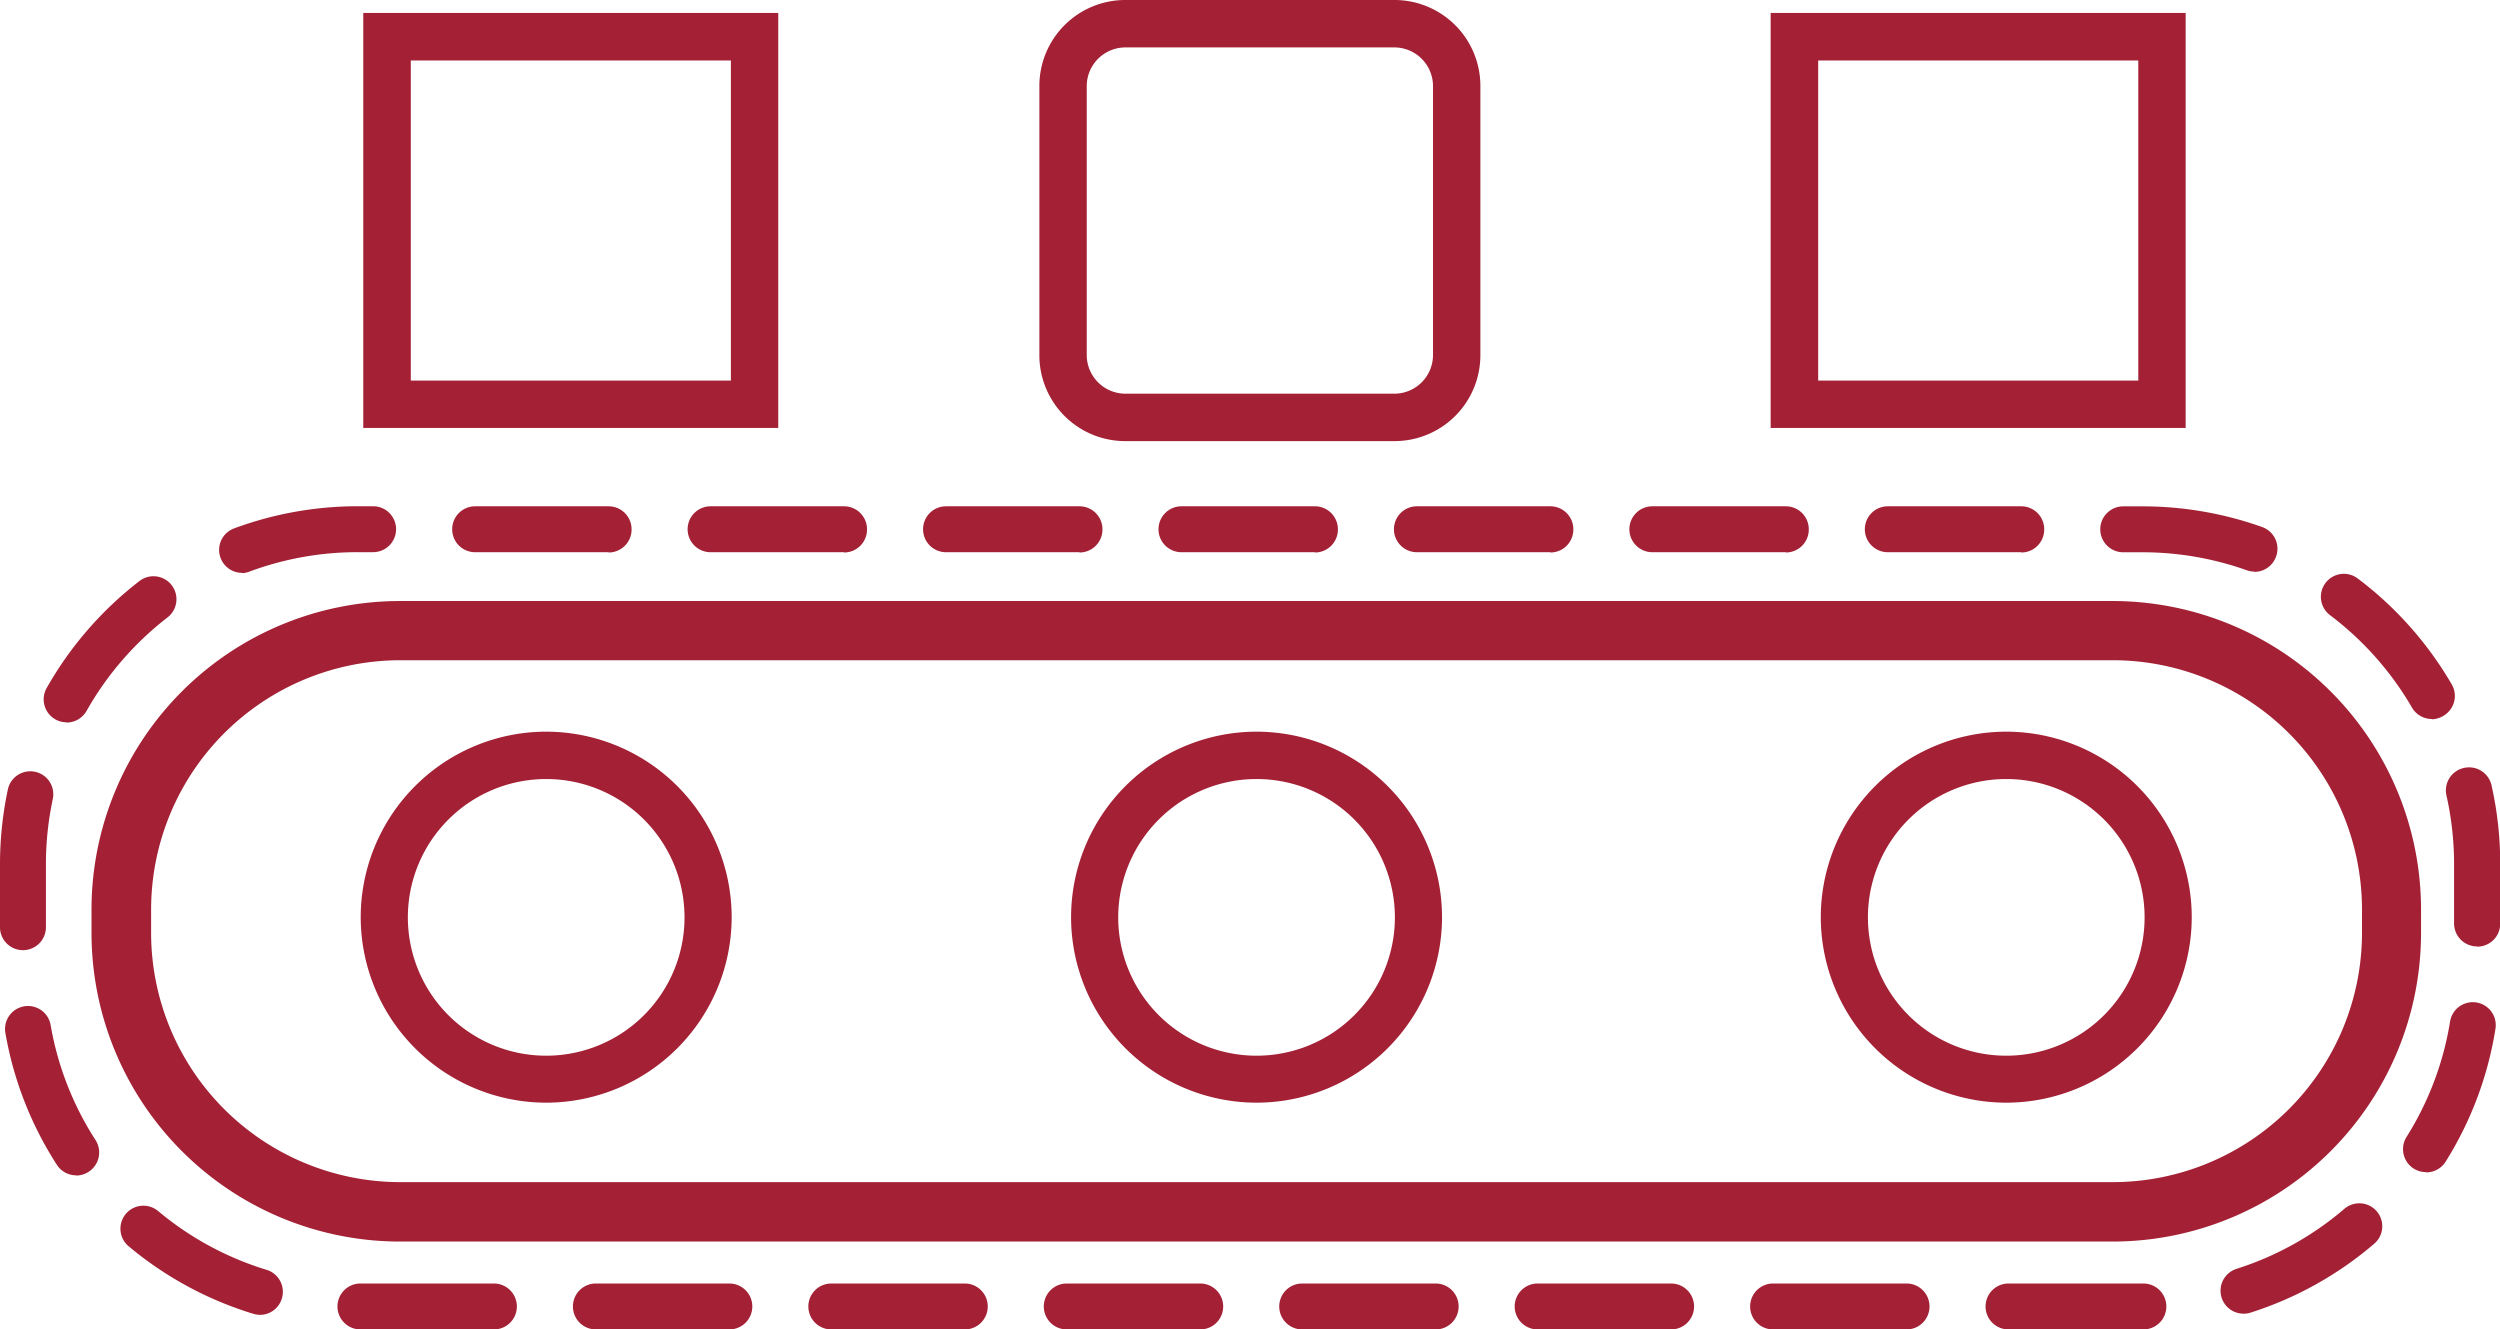
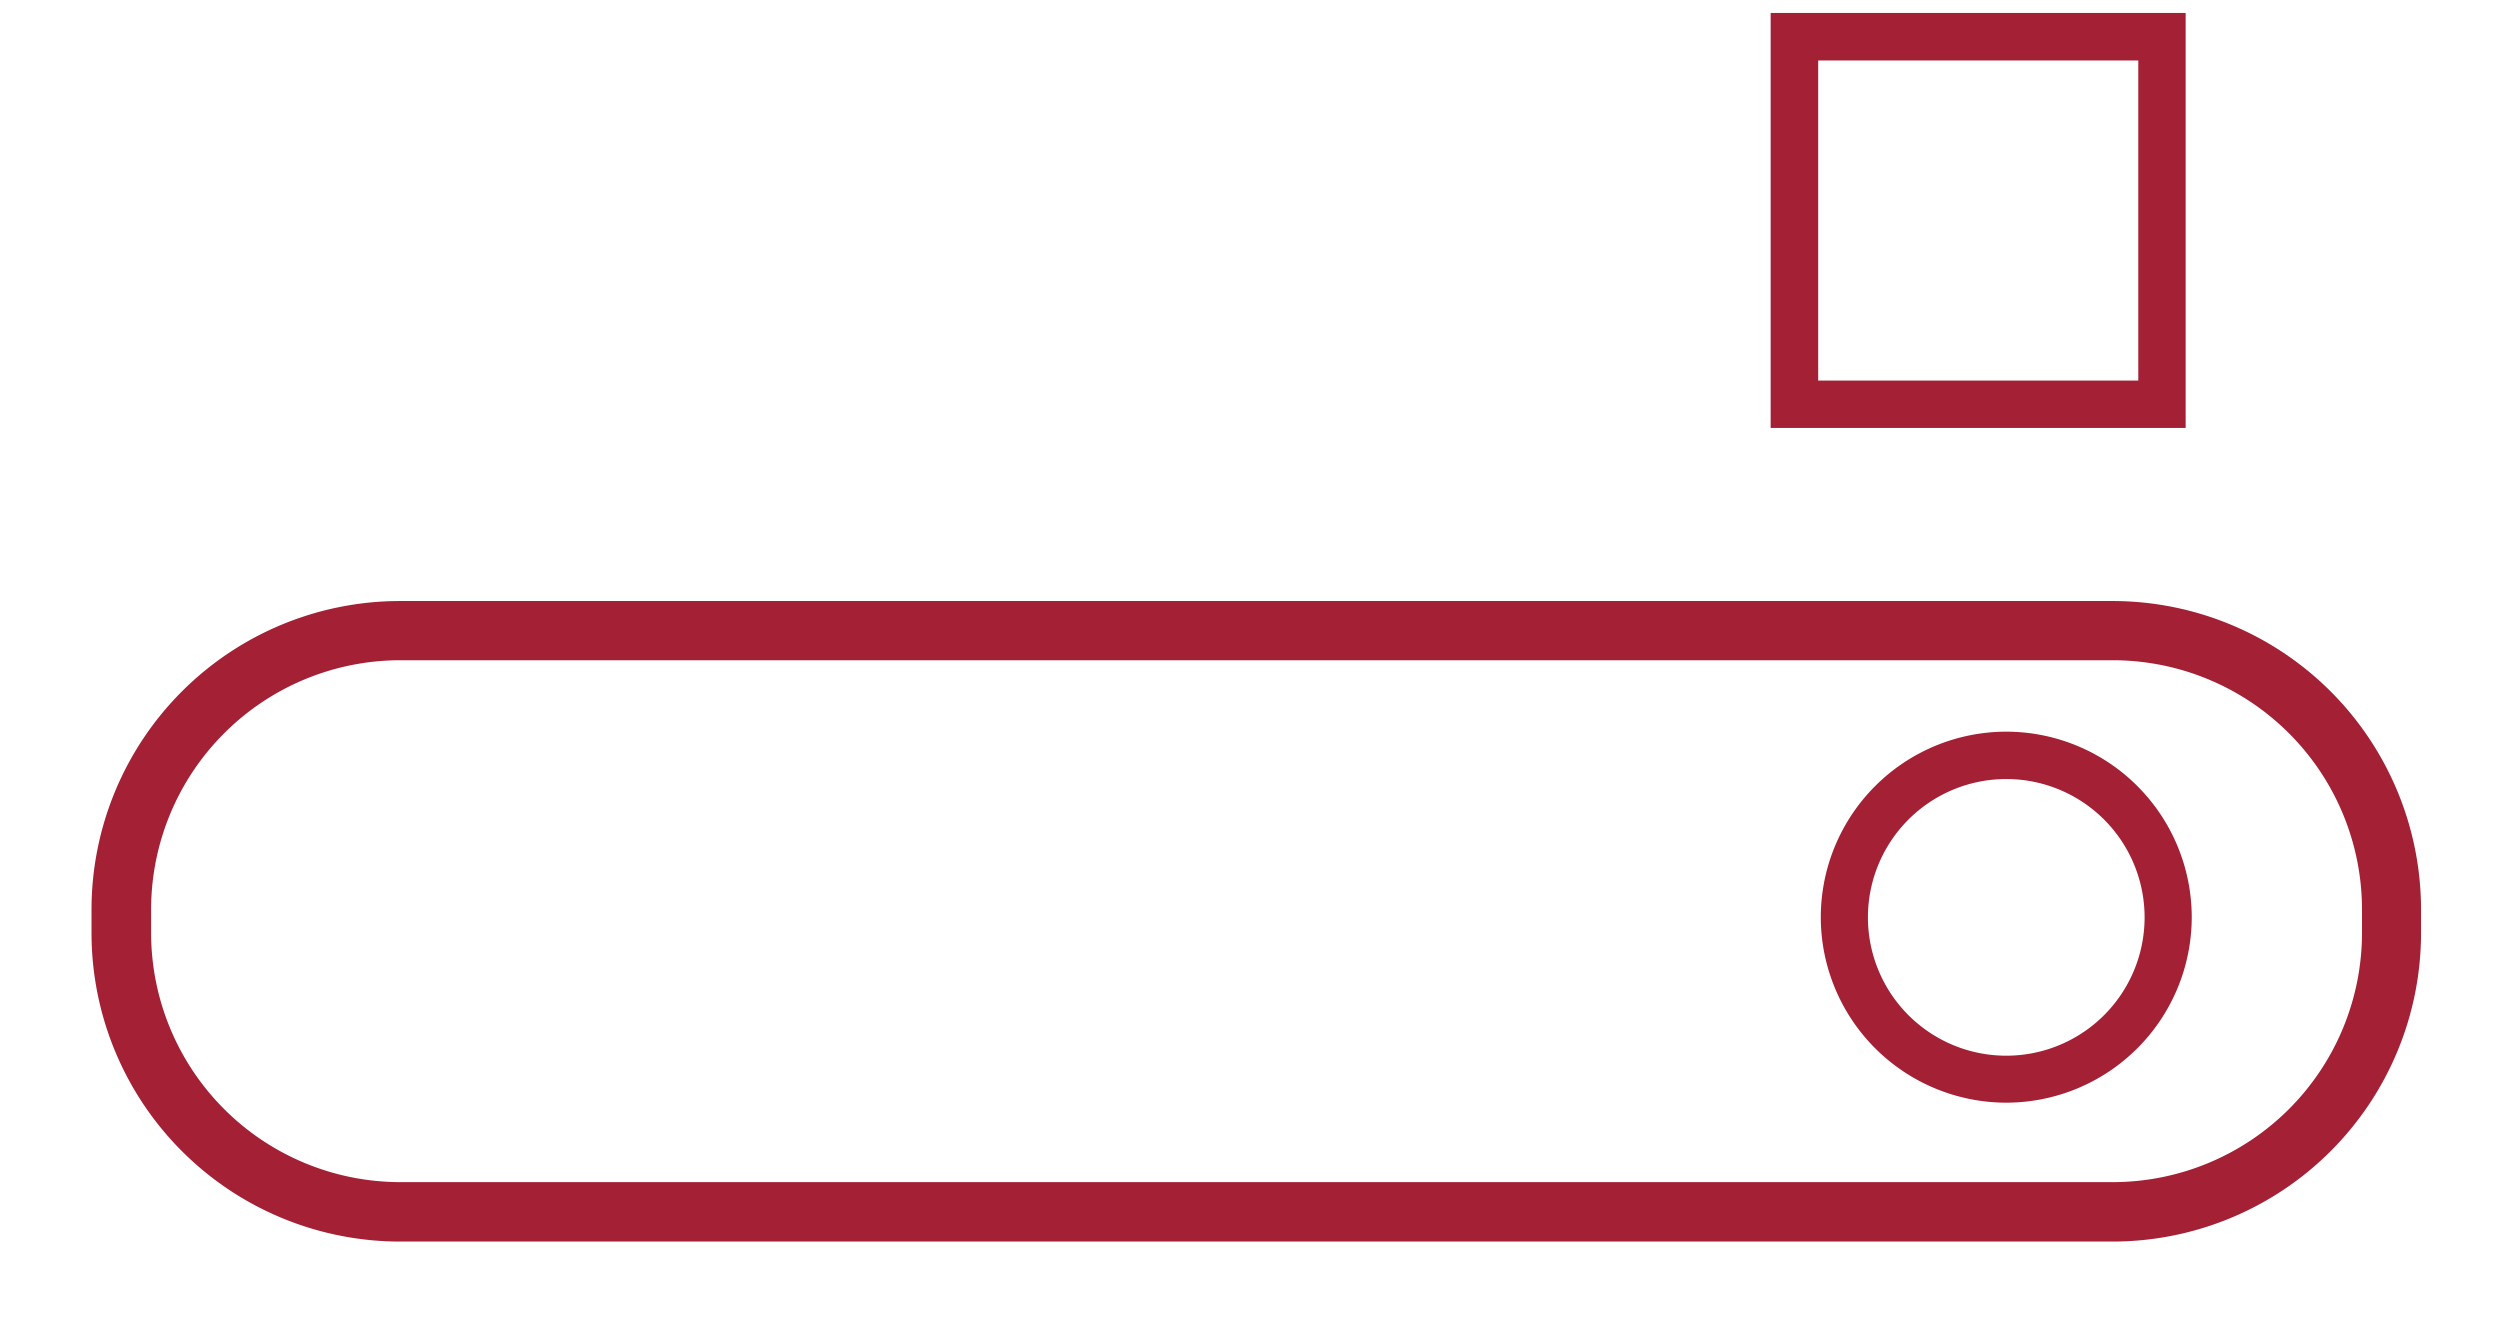
<svg xmlns="http://www.w3.org/2000/svg" width="45.181" height="24.027" viewBox="0 0 45.181 24.027">
  <g id="Group_3551" data-name="Group 3551" transform="translate(1930.675 -5711.211)">
    <g id="Group_3550" data-name="Group 3550" transform="translate(-1930.675 5701.605)">
      <g id="Group_3529" data-name="Group 3529" transform="translate(1.659 20.468)">
        <path id="Path_1347" data-name="Path 1347" d="M-1878.639,5904.518H-1909.6a5.578,5.578,0,0,1-5.572-5.572v-.432a5.578,5.578,0,0,1,5.572-5.572h30.956a5.578,5.578,0,0,1,5.572,5.572v.432A5.578,5.578,0,0,1-1878.639,5904.518Zm-30.956-10.506a4.507,4.507,0,0,0-4.5,4.5v.432a4.507,4.507,0,0,0,4.5,4.5h30.956a4.507,4.507,0,0,0,4.5-4.5v-.432a4.507,4.507,0,0,0-4.5-4.5Z" transform="translate(1915.167 -5892.942)" fill="#a32035" />
      </g>
      <g id="Group_3530" data-name="Group 3530" transform="translate(6.519 22.829)">
-         <path id="Path_1348" data-name="Path 1348" d="M-1866.385,5921.716a3.356,3.356,0,0,1-3.352-3.352,3.356,3.356,0,0,1,3.352-3.353,3.356,3.356,0,0,1,3.352,3.353A3.356,3.356,0,0,1-1866.385,5921.716Zm0-5.849a2.5,2.5,0,0,0-2.5,2.5,2.5,2.5,0,0,0,2.5,2.5,2.5,2.5,0,0,0,2.5-2.5A2.5,2.5,0,0,0-1866.385,5915.867Z" transform="translate(1869.737 -5915.011)" fill="#a32035" />
-       </g>
+         </g>
      <g id="Group_3531" data-name="Group 3531" transform="translate(19.357 22.829)">
-         <path id="Path_1349" data-name="Path 1349" d="M-1746.376,5921.716a3.356,3.356,0,0,1-3.352-3.352,3.356,3.356,0,0,1,3.352-3.353,3.356,3.356,0,0,1,3.352,3.353A3.356,3.356,0,0,1-1746.376,5921.716Zm0-5.849a2.5,2.5,0,0,0-2.5,2.5,2.5,2.5,0,0,0,2.5,2.5,2.5,2.5,0,0,0,2.5-2.5A2.5,2.5,0,0,0-1746.376,5915.867Z" transform="translate(1749.728 -5915.011)" fill="#a32035" />
-       </g>
+         </g>
      <g id="Group_3532" data-name="Group 3532" transform="translate(32.906 22.829)">
        <path id="Path_1350" data-name="Path 1350" d="M-1619.716,5921.716a3.356,3.356,0,0,1-3.352-3.352,3.356,3.356,0,0,1,3.352-3.353,3.356,3.356,0,0,1,3.352,3.353A3.356,3.356,0,0,1-1619.716,5921.716Zm0-5.849a2.5,2.5,0,0,0-2.5,2.5,2.5,2.5,0,0,0,2.5,2.5,2.5,2.5,0,0,0,2.5-2.5A2.5,2.5,0,0,0-1619.716,5915.867Z" transform="translate(1623.068 -5915.011)" fill="#a32035" />
      </g>
      <g id="Group_3533" data-name="Group 3533" transform="translate(18.783 9.606)">
-         <path id="Path_1351" data-name="Path 1351" d="M-1748.672,5799.374h-4.87a1.552,1.552,0,0,1-1.55-1.551v-4.87a1.553,1.553,0,0,1,1.55-1.551h4.87a1.553,1.553,0,0,1,1.55,1.551v4.87A1.552,1.552,0,0,1-1748.672,5799.374Zm-4.87-7.115a.7.7,0,0,0-.694.694v4.87a.7.7,0,0,0,.694.694h4.87a.7.7,0,0,0,.694-.694v-4.87a.7.7,0,0,0-.694-.694Z" transform="translate(1755.093 -5791.402)" fill="#a32035" />
-       </g>
+         </g>
      <g id="Group_3534" data-name="Group 3534" transform="translate(32.004 9.843)">
        <path id="Path_1352" data-name="Path 1352" d="M-1624.008,5801.117h-7.5v-7.5h7.5Zm-6.641-.856h5.785v-5.785h-5.785Z" transform="translate(1631.504 -5793.62)" fill="#a32035" />
      </g>
      <g id="Group_3535" data-name="Group 3535" transform="translate(6.569 9.843)">
-         <path id="Path_1353" data-name="Path 1353" d="M-1861.775,5801.117h-7.5v-7.5h7.5Zm-6.641-.856h5.785v-5.785h-5.785Z" transform="translate(1869.271 -5793.62)" fill="#a32035" />
-       </g>
+         </g>
      <g id="Group_3549" data-name="Group 3549" transform="translate(0 18.761)">
        <g id="Group_3548" data-name="Group 3548">
          <g id="Group_3547" data-name="Group 3547">
-             <path id="Path_1362" data-name="Path 1362" d="M-1891.939,5891.854h-2.437a.415.415,0,0,1-.415-.415.415.415,0,0,1,.415-.415h2.437a.415.415,0,0,1,.415.415A.415.415,0,0,1-1891.939,5891.854Zm-4.28,0h-2.412a.415.415,0,0,1-.415-.415.415.415,0,0,1,.415-.415h2.412a.415.415,0,0,1,.415.415A.415.415,0,0,1-1896.219,5891.854Zm-4.255,0h-2.412a.415.415,0,0,1-.415-.415.415.415,0,0,1,.415-.415h2.412a.415.415,0,0,1,.415.415A.415.415,0,0,1-1900.474,5891.854Zm-4.255,0h-2.412a.415.415,0,0,1-.415-.415.415.415,0,0,1,.415-.415h2.412a.415.415,0,0,1,.415.415A.415.415,0,0,1-1904.729,5891.854Zm-4.255,0h-2.412a.415.415,0,0,1-.415-.415.415.415,0,0,1,.415-.415h2.412a.415.415,0,0,1,.415.415A.415.415,0,0,1-1908.984,5891.854Zm-4.255,0h-2.412a.415.415,0,0,1-.415-.415.415.415,0,0,1,.415-.415h2.412a.415.415,0,0,1,.415.415A.415.415,0,0,1-1913.24,5891.854Zm-4.255,0h-2.412a.415.415,0,0,1-.415-.415.415.415,0,0,1,.415-.415h2.412a.415.415,0,0,1,.415.415A.415.415,0,0,1-1917.495,5891.854Zm-4.255,0h-2.412a.415.415,0,0,1-.415-.415.415.415,0,0,1,.415-.415h2.412a.415.415,0,0,1,.415.415A.415.415,0,0,1-1921.75,5891.854Zm-4.228-.264a.405.405,0,0,1-.122-.019,6.421,6.421,0,0,1-2.251-1.22.415.415,0,0,1-.052-.584.415.415,0,0,1,.584-.053,5.6,5.6,0,0,0,1.961,1.063.415.415,0,0,1,.276.518A.415.415,0,0,1-1925.978,5891.591Zm35.852-.021a.415.415,0,0,1-.4-.289.415.415,0,0,1,.27-.521,5.592,5.592,0,0,0,1.949-1.085.415.415,0,0,1,.585.046.415.415,0,0,1-.046.585,6.432,6.432,0,0,1-2.237,1.246A.433.433,0,0,1-1890.126,5891.57Zm-39.173-2.5a.414.414,0,0,1-.349-.19,6.4,6.4,0,0,1-.931-2.385.415.415,0,0,1,.338-.479.415.415,0,0,1,.48.338,5.58,5.58,0,0,0,.811,2.078.415.415,0,0,1-.124.574A.416.416,0,0,1-1929.3,5889.073Zm42.466-.058a.418.418,0,0,1-.22-.063.416.416,0,0,1-.131-.573,5.584,5.584,0,0,0,.787-2.087.416.416,0,0,1,.476-.343.415.415,0,0,1,.344.476,6.405,6.405,0,0,1-.9,2.4A.415.415,0,0,1-1886.833,5889.016ZM-1930.26,5885a.415.415,0,0,1-.415-.415v-1.137a6.521,6.521,0,0,1,.142-1.352.415.415,0,0,1,.492-.32.415.415,0,0,1,.32.492,5.671,5.671,0,0,0-.124,1.179v1.137A.415.415,0,0,1-1930.26,5885Zm44.351-.068a.415.415,0,0,1-.415-.415v-1.069a5.666,5.666,0,0,0-.137-1.241.415.415,0,0,1,.314-.5.415.415,0,0,1,.5.314,6.493,6.493,0,0,1,.157,1.423v1.069A.415.415,0,0,1-1885.909,5884.936Zm-43.567-4.05a.414.414,0,0,1-.2-.054.415.415,0,0,1-.156-.565,6.451,6.451,0,0,1,1.677-1.934.415.415,0,0,1,.582.074.416.416,0,0,1-.074.583,5.636,5.636,0,0,0-1.462,1.687A.415.415,0,0,1-1929.477,5880.886Zm42.75-.06a.415.415,0,0,1-.359-.207,5.64,5.64,0,0,0-1.481-1.67.415.415,0,0,1-.081-.582.415.415,0,0,1,.581-.081,6.453,6.453,0,0,1,1.7,1.915.415.415,0,0,1-.15.567A.415.415,0,0,1-1886.727,5880.827Zm-39.574-2.641a.415.415,0,0,1-.389-.271.414.414,0,0,1,.246-.533,6.437,6.437,0,0,1,2.239-.4h.272a.415.415,0,0,1,.415.415.415.415,0,0,1-.415.415h-.272a5.613,5.613,0,0,0-1.952.347A.421.421,0,0,1-1926.3,5878.186Zm36.369-.023a.409.409,0,0,1-.139-.024,5.623,5.623,0,0,0-1.892-.325h-.341a.415.415,0,0,1-.415-.415.415.415,0,0,1,.415-.415h.341a6.441,6.441,0,0,1,2.17.374.415.415,0,0,1,.252.53A.415.415,0,0,1-1889.932,5878.163Zm-4.215-.35h-2.412a.415.415,0,0,1-.415-.415.415.415,0,0,1,.415-.415h2.412a.415.415,0,0,1,.415.415A.415.415,0,0,1-1894.147,5877.813Zm-4.255,0h-2.412a.415.415,0,0,1-.415-.415.415.415,0,0,1,.415-.415h2.412a.415.415,0,0,1,.415.415A.415.415,0,0,1-1898.4,5877.813Zm-4.255,0h-2.412a.415.415,0,0,1-.415-.415.415.415,0,0,1,.415-.415h2.412a.415.415,0,0,1,.415.415A.415.415,0,0,1-1902.658,5877.813Zm-4.255,0h-2.412a.415.415,0,0,1-.415-.415.415.415,0,0,1,.415-.415h2.412a.415.415,0,0,1,.415.415A.415.415,0,0,1-1906.913,5877.813Zm-4.255,0h-2.412a.415.415,0,0,1-.415-.415.415.415,0,0,1,.415-.415h2.412a.415.415,0,0,1,.415.415A.415.415,0,0,1-1911.168,5877.813Zm-4.255,0h-2.412a.415.415,0,0,1-.415-.415.415.415,0,0,1,.415-.415h2.412a.415.415,0,0,1,.415.415A.415.415,0,0,1-1915.423,5877.813Zm-4.255,0h-2.412a.415.415,0,0,1-.415-.415.415.415,0,0,1,.415-.415h2.412a.415.415,0,0,1,.415.415A.415.415,0,0,1-1919.678,5877.813Z" transform="translate(1930.675 -5876.983)" fill="#a32035" />
-           </g>
+             </g>
        </g>
      </g>
    </g>
  </g>
</svg>